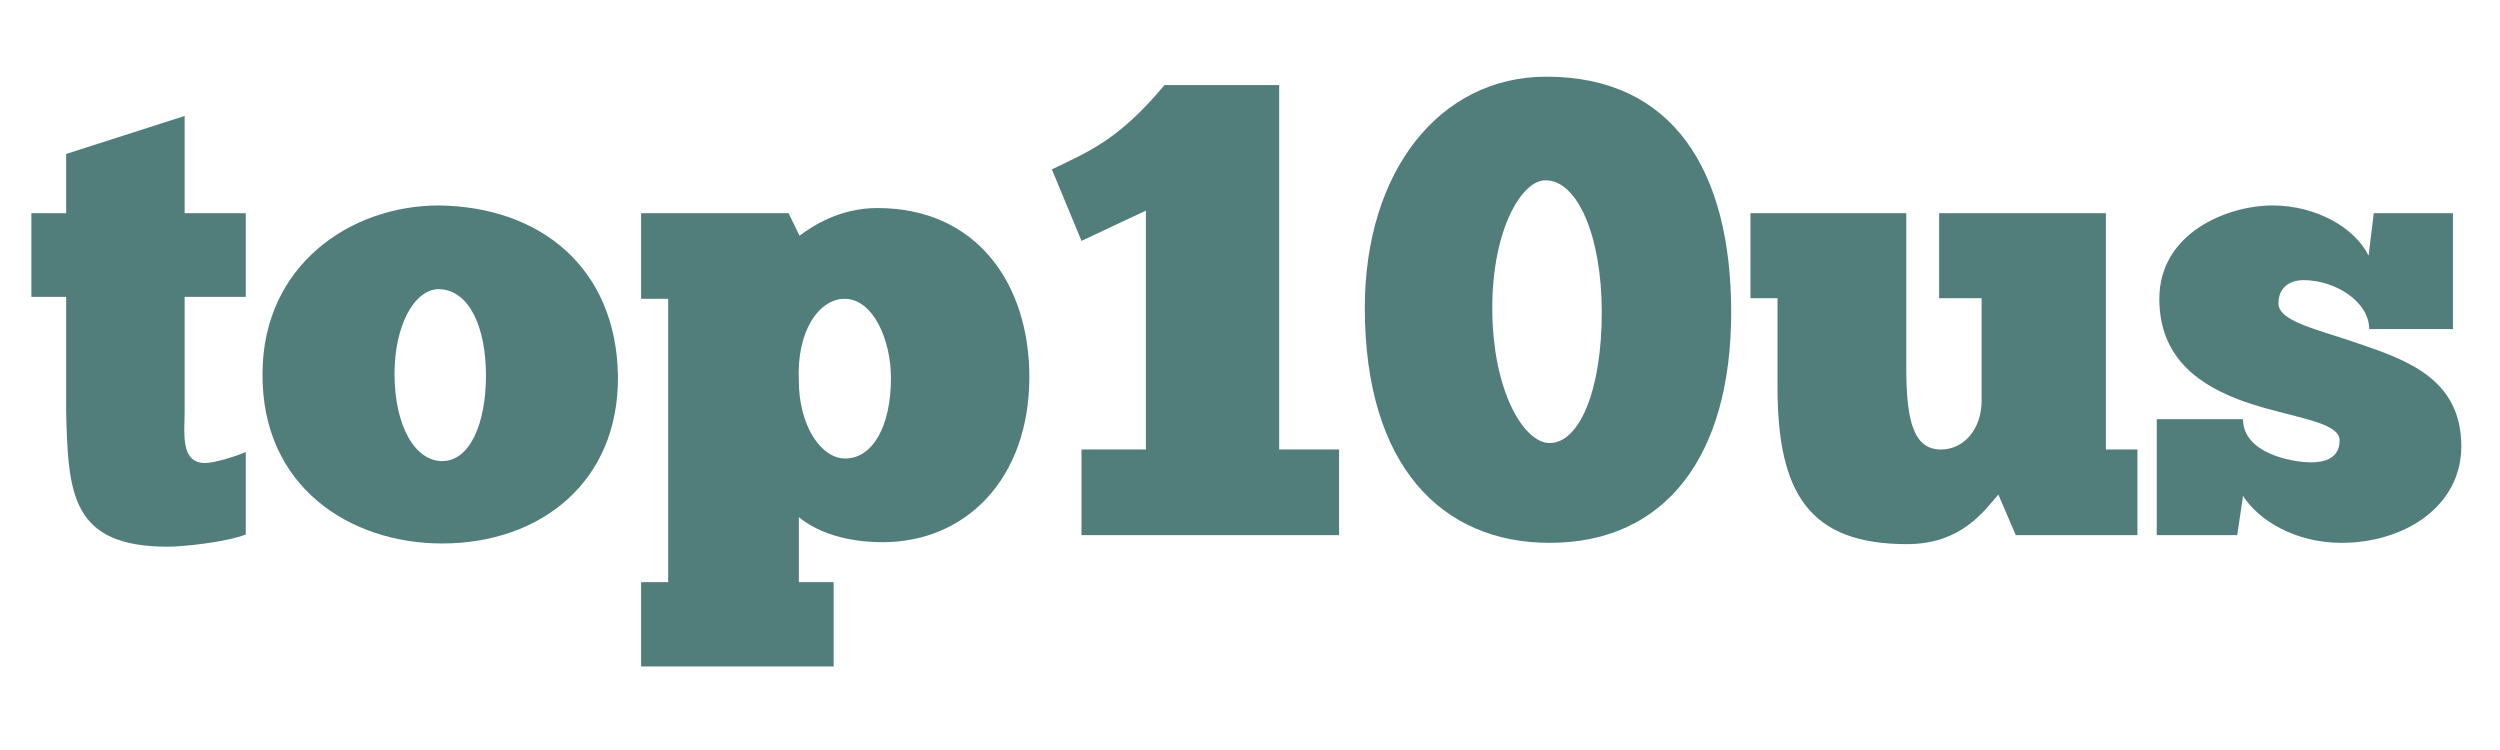
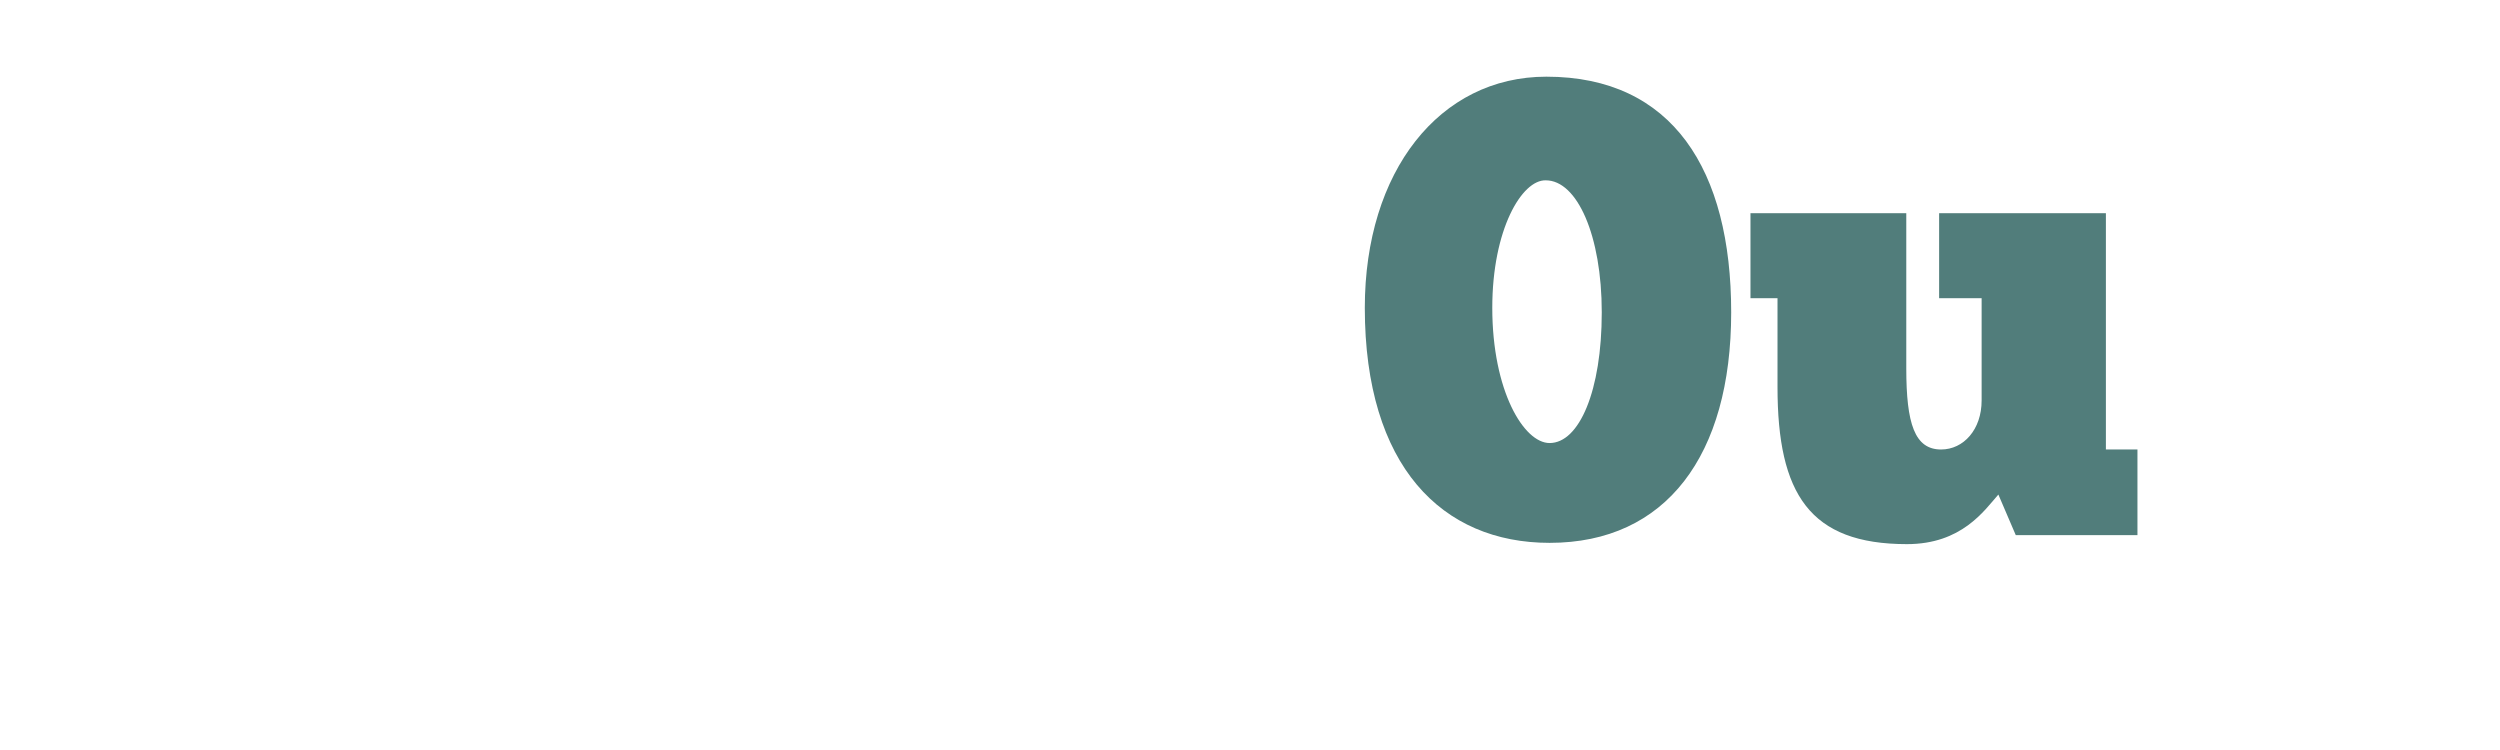
<svg xmlns="http://www.w3.org/2000/svg" width="500" viewBox="0 0 375 112.5" height="150" preserveAspectRatio="xMidYMid meet">
  <defs>
    <g />
  </defs>
  <g fill="#517d7b" fill-opacity="1">
    <g transform="translate(3.258, 80.268)">
      <g>
-         <path d="M 1.449 -48.293 L 1.449 -35.734 L 6.664 -35.734 L 6.664 -18.543 C 6.953 -6.18 7.438 1.738 21.926 1.738 C 24.145 1.738 30.715 1.062 33.609 -0.098 L 33.609 -12.461 C 31.777 -11.688 28.781 -10.816 27.527 -10.816 C 23.758 -10.816 24.438 -15.262 24.438 -18.543 L 24.438 -35.734 L 33.609 -35.734 L 33.609 -48.293 L 24.438 -48.293 L 24.438 -62.875 L 6.664 -57.176 L 6.664 -48.293 Z M 1.449 -48.293 " />
-       </g>
+         </g>
    </g>
  </g>
  <g fill="#517d7b" fill-opacity="1">
    <g transform="translate(38.316, 80.268)">
      <g>
-         <path d="M 28.008 1.254 C 42.691 1.254 54.57 -7.918 54.375 -23.953 C 54.086 -40.082 42.785 -49.258 27.527 -49.449 C 14.199 -49.449 1.16 -40.469 1.062 -24.34 C 0.871 -7.242 14.199 1.254 28.008 1.254 Z M 28.008 -11.105 C 23.953 -11.105 20.863 -16.324 20.863 -24.242 C 20.863 -31.293 23.758 -36.895 27.527 -36.895 C 32.066 -36.797 34.578 -31.195 34.578 -23.953 C 34.578 -16.707 32.164 -11.105 28.008 -11.105 Z M 28.008 -11.105 " />
-       </g>
+         </g>
    </g>
  </g>
  <g fill="#517d7b" fill-opacity="1">
    <g transform="translate(93.752, 80.268)">
      <g>
-         <path d="M 2.414 7.051 L 2.414 19.703 L 31.293 19.703 L 31.293 7.051 L 26.078 7.051 L 26.078 -2.703 C 26.754 -2.125 30.617 1.062 38.633 1.062 C 51.094 1.062 60.652 -8.402 60.652 -23.758 C 60.652 -37.473 52.926 -49.062 37.859 -49.062 C 32.066 -49.062 28.008 -46.262 26.176 -44.91 L 24.531 -48.293 L 2.414 -48.293 L 2.414 -35.445 L 6.473 -35.445 L 6.473 7.051 Z M 39.891 -23.566 C 39.891 -16.227 37.09 -11.492 33.031 -11.492 C 29.359 -11.492 26.078 -16.516 26.078 -23.082 C 25.691 -30.715 29.168 -35.445 32.934 -35.445 C 37.184 -35.445 39.891 -29.359 39.891 -23.566 Z M 39.891 -23.566 " />
-       </g>
+         </g>
    </g>
  </g>
  <g fill="#517d7b" fill-opacity="1">
    <g transform="translate(155.369, 80.268)">
      <g>
-         <path d="M 6.855 -44.137 L 16.516 -48.68 L 16.516 -12.844 L 6.855 -12.844 L 6.855 0 L 45.492 0 L 45.492 -12.844 L 36.508 -12.844 L 36.508 -67.512 L 19.316 -67.512 C 12.266 -59.109 7.918 -57.562 2.414 -54.859 Z M 6.855 -44.137 " />
-       </g>
+         </g>
    </g>
  </g>
  <g fill="#517d7b" fill-opacity="1">
    <g transform="translate(203.272, 80.268)">
      <g>
        <path d="M 29.168 1.16 C 46.648 1.16 56.406 -11.977 56.406 -33.418 C 56.406 -54.762 47.617 -68.766 28.684 -68.766 C 12.652 -68.766 1.449 -54.57 1.449 -34.094 C 1.449 -10.336 13.039 1.16 29.168 1.16 Z M 29.168 -13.812 C 25.305 -13.812 20.57 -21.633 20.57 -34.094 C 20.57 -45.879 25.016 -53.312 28.59 -53.219 C 33.32 -53.219 36.992 -44.91 36.992 -33.418 C 36.992 -21.633 33.609 -13.812 29.168 -13.812 Z M 29.168 -13.812 " />
      </g>
    </g>
  </g>
  <g fill="#517d7b" fill-opacity="1">
    <g transform="translate(261.122, 80.268)">
      <g>
        <path d="M 1.449 -48.293 L 1.449 -35.543 L 5.504 -35.543 L 5.504 -22.215 C 5.504 -6.18 10.336 1.352 24.918 1.352 C 33.129 1.352 36.508 -3.672 38.633 -6.086 L 41.242 0 L 59.496 0 L 59.496 -12.844 L 54.762 -12.844 L 54.762 -48.293 L 29.746 -48.293 L 29.746 -35.543 L 36.121 -35.543 L 36.121 -20.188 C 36.121 -15.84 33.418 -12.844 30.039 -12.844 C 26.078 -12.844 24.82 -16.707 24.82 -25.016 L 24.82 -48.293 Z M 1.449 -48.293 " />
      </g>
    </g>
  </g>
  <g fill="#517d7b" fill-opacity="1">
    <g transform="translate(322.063, 80.268)">
      <g>
-         <path d="M 1.449 0 L 13.523 0 L 14.391 -5.891 C 16.707 -2.223 22.215 1.16 29.168 1.16 C 38.535 1.16 47.133 -4.25 47.133 -13.328 C 47.133 -23.469 38.922 -26.27 31.582 -28.781 C 25.402 -30.906 19.703 -32.066 19.703 -34.77 C 19.703 -37.184 21.441 -38.246 23.469 -38.246 C 28.301 -38.246 33.32 -34.965 33.32 -30.906 L 45.879 -30.906 L 45.879 -48.293 L 33.996 -48.293 L 33.227 -41.918 C 31.195 -46.07 25.402 -49.449 18.832 -49.449 C 11.977 -49.449 1.836 -45.297 1.836 -35.445 C 1.836 -26.367 8.113 -22.312 14.68 -19.992 C 21.633 -17.578 28.879 -17.094 28.879 -14.199 C 28.879 -11.492 26.559 -10.914 24.629 -10.914 C 21.73 -10.914 14.391 -12.266 14.391 -17.387 L 1.449 -17.387 Z M 1.449 0 " />
-       </g>
+         </g>
    </g>
  </g>
</svg>